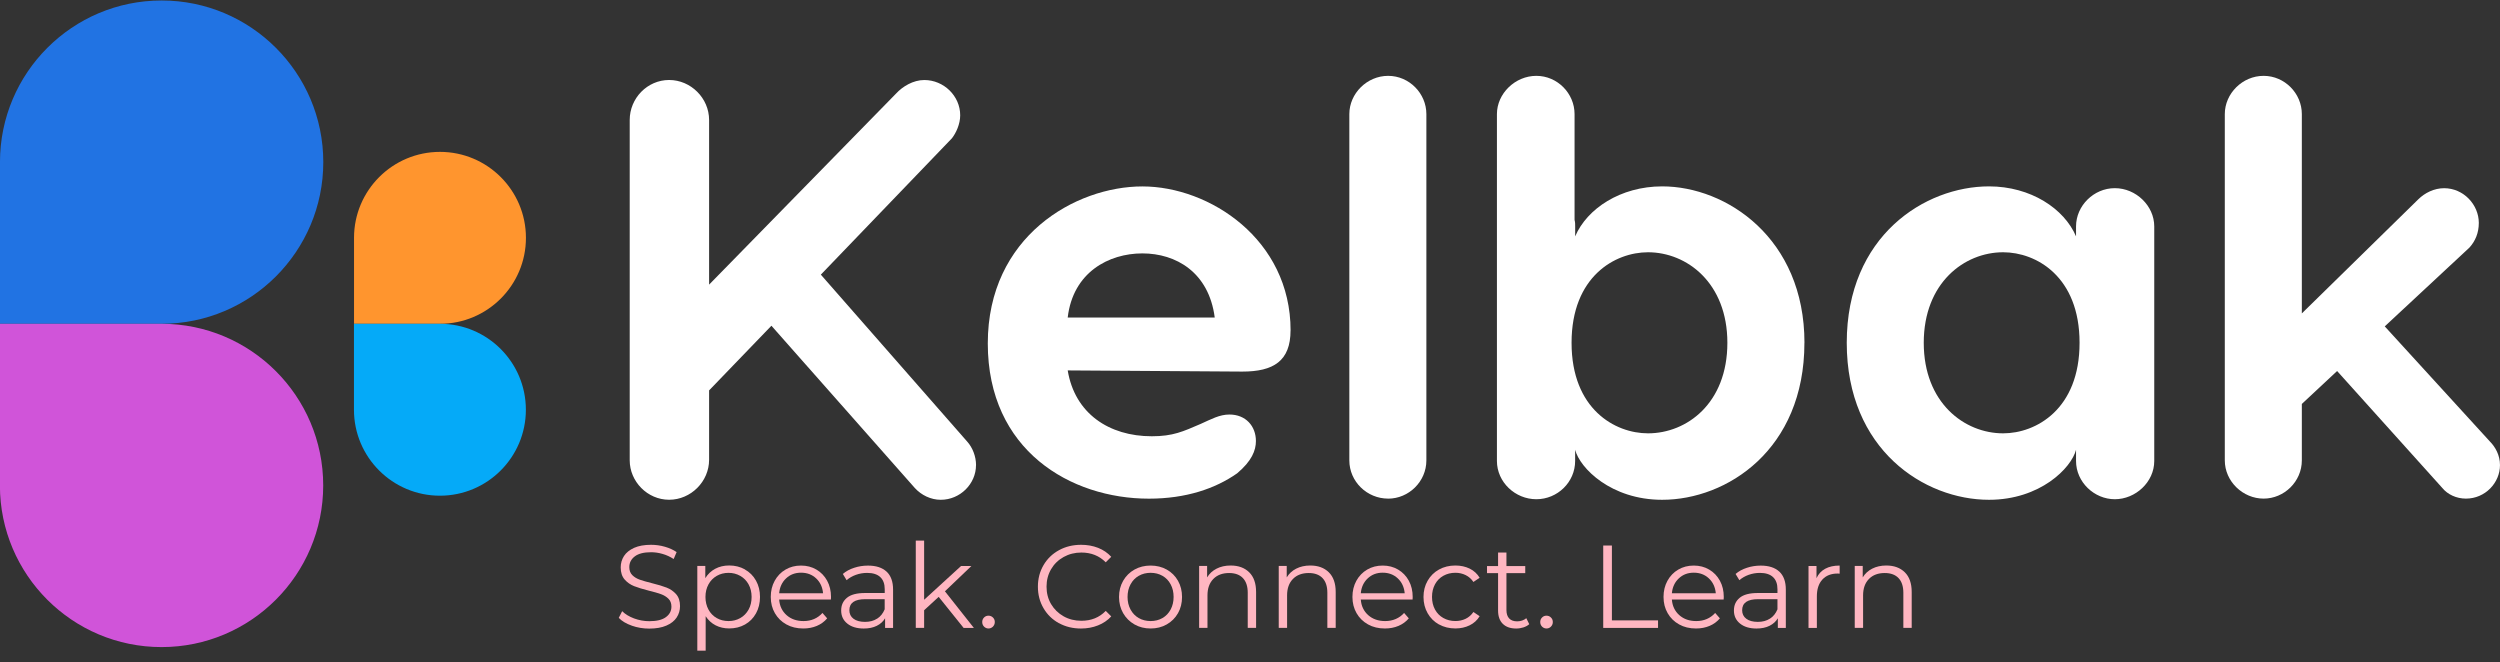
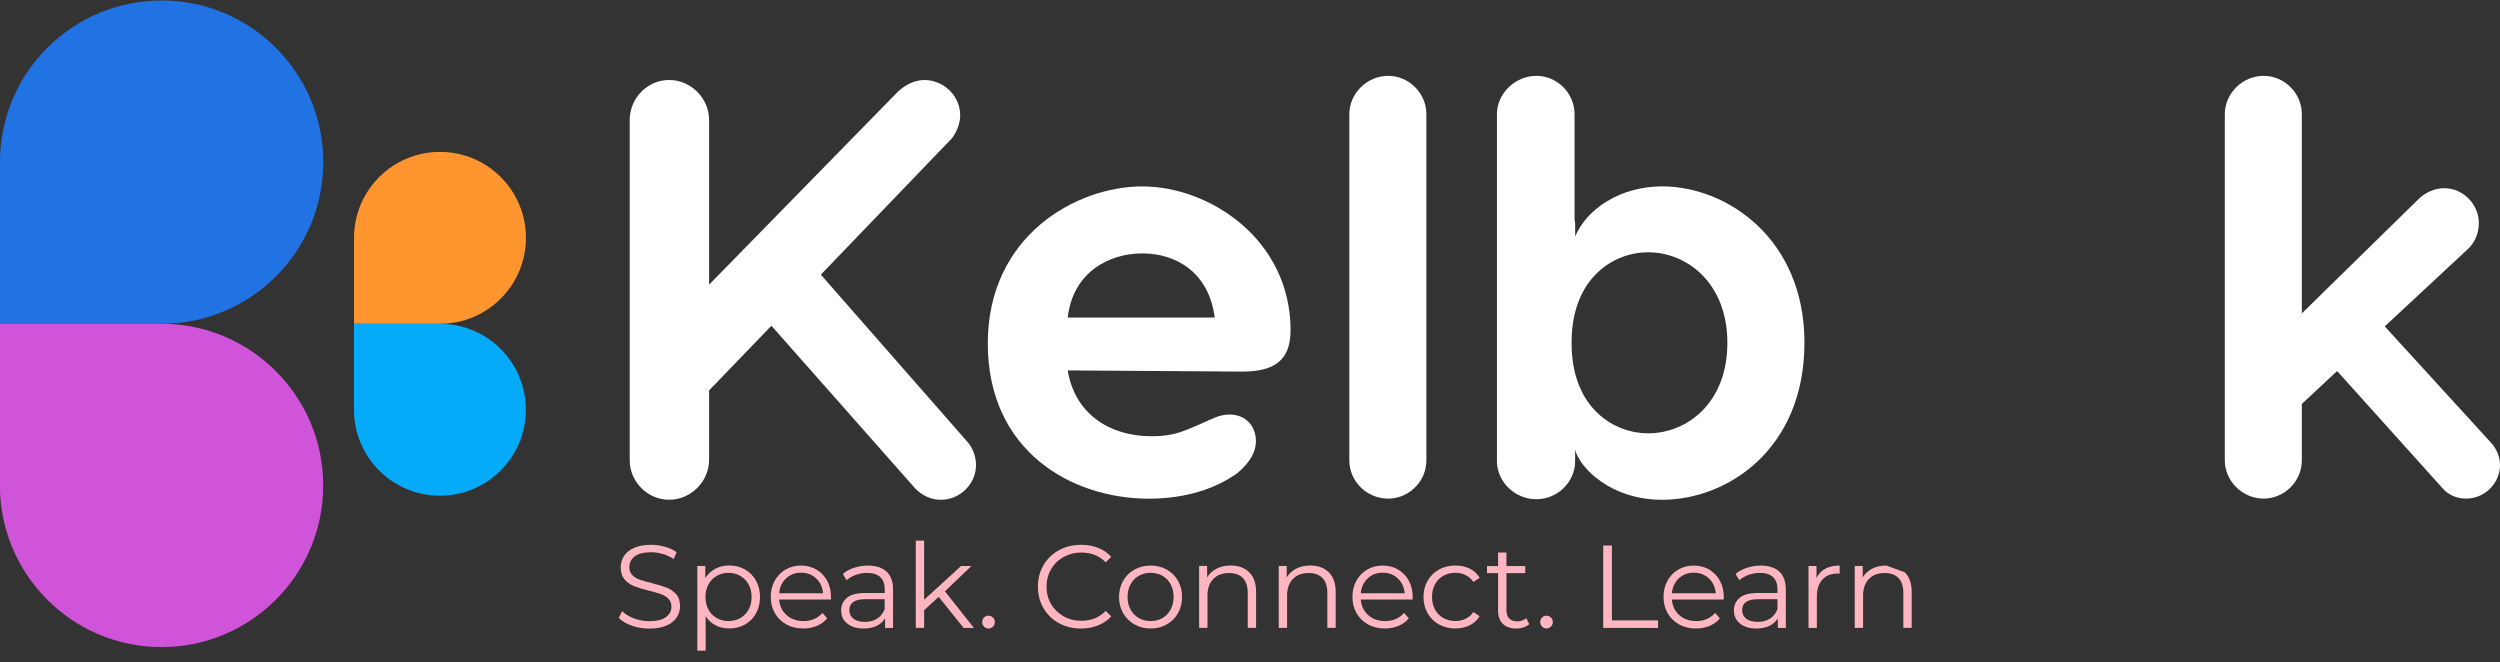
<svg xmlns="http://www.w3.org/2000/svg" width="200" height="53" viewBox="0 0 200 53" fill="none">
  <rect x="0" y="0" width="200" height="53" fill="#333333" stroke="none" />
  <g clip-path="url(#clip0_8001_2306)">
    <path d="M12.93 0.039C20.066 0.039 25.863 5.832 25.863 12.971C25.863 20.107 20.069 25.903 12.93 25.903H-0.002V12.971C-0.002 5.832 5.791 0.039 12.93 0.039Z" fill="#2173E3" />
    <path d="M25.857 38.835C25.857 45.971 20.064 51.767 12.925 51.767C5.789 51.767 -0.007 45.974 -0.007 38.835V25.903H12.925C20.064 25.903 25.857 31.696 25.857 38.835Z" fill="#D054D9" />
    <path d="M35.199 12.15C38.994 12.15 42.075 15.232 42.075 19.027C42.075 22.822 38.994 25.903 35.199 25.903H28.322V19.027C28.322 15.232 31.404 12.15 35.199 12.15Z" fill="#FF952E" />
    <path d="M42.07 32.779C42.07 36.574 38.989 39.656 35.194 39.656C31.399 39.656 28.317 36.574 28.317 32.779V25.903H35.194C38.989 25.903 42.07 28.984 42.07 32.779Z" fill="#05AAF8" />
    <path d="M78.081 37.207C78.081 38.712 76.809 39.983 75.259 39.983C74.461 39.983 73.705 39.607 73.189 39.043L61.713 26.059L56.728 31.232V36.782C56.728 38.524 55.268 39.98 53.53 39.98C51.791 39.98 50.377 38.52 50.377 36.827V9.597C50.377 7.856 51.788 6.399 53.53 6.399C55.272 6.399 56.728 7.859 56.728 9.597V22.77L71.687 7.483C72.206 6.918 73.053 6.402 73.945 6.402C75.499 6.402 76.816 7.674 76.816 9.224C76.816 9.928 76.485 10.635 76.157 11.06L65.667 21.972L77.38 35.332C77.802 35.802 78.084 36.51 78.084 37.213L78.081 37.207Z" fill="white" />
    <path d="M103.243 26.435C103.243 28.881 101.878 29.727 99.387 29.727L85.417 29.633C85.981 33.068 88.709 34.901 92.144 34.901C93.837 34.901 94.638 34.524 96.049 33.915C96.896 33.538 97.554 33.162 98.355 33.162C99.672 33.162 100.473 34.103 100.473 35.28C100.473 36.033 100.146 36.879 98.968 37.868C97.227 39.091 94.875 39.893 91.913 39.893C85.657 39.893 79.023 36.036 79.023 27.473C79.023 18.91 86.033 14.914 91.394 14.914C96.756 14.914 103.247 19.146 103.247 26.438L103.243 26.435ZM85.417 25.4H97.178C96.707 21.777 94.074 20.272 91.391 20.272C88.709 20.272 85.841 21.777 85.417 25.4Z" fill="white" />
    <path d="M111.051 39.889C109.358 39.889 107.947 38.524 107.947 36.831V9.127C107.947 7.479 109.358 6.068 111.051 6.068C112.745 6.068 114.11 7.479 114.11 9.127V36.834C114.11 38.527 112.699 39.892 111.051 39.892V39.889Z" fill="white" />
    <path d="M144.353 27.424C144.353 35.984 138.145 39.983 132.972 39.983C128.878 39.983 126.387 37.444 126.011 35.984V36.879C126.011 38.572 124.6 39.938 122.907 39.938C121.214 39.938 119.754 38.572 119.754 36.879V9.127C119.754 7.479 121.214 6.068 122.907 6.068C124.6 6.068 125.965 7.479 125.965 9.127V17.593C126.014 17.781 126.014 17.924 126.014 18.112V18.91C126.955 16.698 129.637 14.91 132.975 14.91C138.103 14.91 144.357 19.049 144.357 27.424H144.353ZM138.19 27.424C138.19 22.627 134.944 20.181 131.84 20.181C129.206 20.181 125.725 22.111 125.725 27.424C125.725 32.737 129.206 34.667 131.84 34.667C134.944 34.667 138.19 32.267 138.19 27.424Z" fill="white" />
-     <path d="M172.34 18.112V36.879C172.34 38.572 170.835 39.938 169.187 39.938C167.539 39.938 166.083 38.572 166.083 36.879V35.984C165.706 37.444 163.212 39.983 159.122 39.983C153.948 39.983 147.74 35.984 147.74 27.424C147.74 18.864 153.997 14.91 159.122 14.91C162.463 14.91 165.142 16.698 166.083 18.91V18.112C166.083 16.464 167.494 15.053 169.187 15.053C170.88 15.053 172.34 16.464 172.34 18.112ZM166.365 27.424C166.365 22.108 162.885 20.181 160.251 20.181C157.147 20.181 153.9 22.627 153.9 27.424C153.9 32.221 157.147 34.667 160.251 34.667C162.885 34.667 166.365 32.737 166.365 27.424Z" fill="white" />
    <path d="M199.999 37.207C199.999 38.618 198.824 39.889 197.271 39.889C196.518 39.889 195.811 39.558 195.39 39.043L186.969 29.682L184.147 32.316V36.831C184.147 38.524 182.736 39.889 181.088 39.889C179.441 39.889 177.984 38.524 177.984 36.831V9.127C177.984 7.479 179.395 6.068 181.088 6.068C182.782 6.068 184.147 7.479 184.147 9.127V25.073L193.46 15.948C193.979 15.433 194.731 15.056 195.529 15.056C197.083 15.056 198.305 16.373 198.305 17.833C198.305 18.634 198.023 19.293 197.553 19.808L190.78 26.11L199.201 35.329C199.622 35.754 199.999 36.409 199.999 37.21V37.207Z" fill="white" />
    <path d="M50.542 50.052C50.095 49.896 49.748 49.688 49.501 49.429L49.773 48.894C50.014 49.134 50.328 49.325 50.724 49.474C51.12 49.62 51.528 49.695 51.947 49.695C52.537 49.695 52.978 49.588 53.273 49.37C53.568 49.153 53.714 48.874 53.714 48.527C53.714 48.264 53.633 48.054 53.474 47.898C53.315 47.742 53.118 47.619 52.887 47.535C52.654 47.45 52.333 47.356 51.917 47.256C51.421 47.129 51.026 47.009 50.73 46.892C50.435 46.776 50.182 46.6 49.971 46.361C49.761 46.12 49.657 45.799 49.657 45.391C49.657 45.056 49.744 44.755 49.919 44.482C50.095 44.21 50.364 43.993 50.73 43.827C51.094 43.665 51.544 43.584 52.086 43.584C52.462 43.584 52.832 43.636 53.192 43.74C53.552 43.843 53.867 43.986 54.13 44.168L53.893 44.722C53.617 44.541 53.322 44.405 53.007 44.314C52.693 44.223 52.385 44.178 52.086 44.178C51.509 44.178 51.074 44.288 50.782 44.512C50.49 44.735 50.344 45.021 50.344 45.374C50.344 45.637 50.425 45.851 50.584 46.01C50.743 46.169 50.944 46.292 51.188 46.377C51.428 46.461 51.755 46.555 52.161 46.656C52.644 46.776 53.033 46.892 53.332 47.009C53.63 47.126 53.883 47.301 54.091 47.535C54.298 47.768 54.402 48.089 54.402 48.492C54.402 48.826 54.311 49.127 54.133 49.4C53.954 49.672 53.679 49.889 53.309 50.048C52.939 50.207 52.485 50.288 51.943 50.288C51.454 50.288 50.983 50.211 50.536 50.052H50.542Z" fill="#FFB6C1" />
    <path d="M59.593 45.559C59.969 45.77 60.265 46.065 60.479 46.448C60.693 46.831 60.8 47.269 60.8 47.755C60.8 48.242 60.693 48.689 60.479 49.072C60.265 49.455 59.973 49.75 59.6 49.961C59.227 50.172 58.805 50.275 58.335 50.275C57.932 50.275 57.569 50.191 57.248 50.026C56.924 49.86 56.661 49.617 56.453 49.296V52.053H55.785V45.274H56.424V46.253C56.625 45.926 56.891 45.676 57.219 45.501C57.55 45.326 57.919 45.238 58.335 45.238C58.798 45.238 59.22 45.342 59.596 45.553L59.593 45.559ZM59.223 49.445C59.506 49.286 59.726 49.056 59.888 48.764C60.05 48.472 60.128 48.135 60.128 47.755C60.128 47.376 60.047 47.045 59.888 46.753C59.729 46.461 59.509 46.234 59.223 46.072C58.941 45.91 58.627 45.828 58.283 45.828C57.939 45.828 57.614 45.91 57.336 46.072C57.057 46.234 56.836 46.461 56.677 46.753C56.518 47.045 56.437 47.379 56.437 47.755C56.437 48.131 56.518 48.469 56.677 48.764C56.836 49.059 57.057 49.286 57.336 49.445C57.614 49.604 57.929 49.685 58.283 49.685C58.636 49.685 58.941 49.604 59.223 49.445Z" fill="#FFB6C1" />
    <path d="M66.475 47.963H62.333C62.371 48.478 62.569 48.894 62.926 49.212C63.283 49.529 63.737 49.685 64.282 49.685C64.59 49.685 64.872 49.63 65.129 49.52C65.385 49.409 65.609 49.247 65.797 49.036L66.173 49.468C65.952 49.73 65.68 49.931 65.349 50.071C65.018 50.211 64.658 50.279 64.263 50.279C63.753 50.279 63.302 50.172 62.91 49.954C62.517 49.737 62.212 49.438 61.992 49.056C61.771 48.673 61.661 48.242 61.661 47.758C61.661 47.275 61.765 46.844 61.976 46.461C62.187 46.078 62.475 45.78 62.842 45.566C63.208 45.352 63.62 45.245 64.081 45.245C64.541 45.245 64.95 45.352 65.313 45.566C65.677 45.78 65.962 46.075 66.17 46.454C66.377 46.834 66.481 47.269 66.481 47.758L66.471 47.966L66.475 47.963ZM62.884 46.273C62.56 46.578 62.378 46.973 62.333 47.463H65.845C65.8 46.973 65.618 46.578 65.294 46.273C64.97 45.968 64.567 45.815 64.084 45.815C63.601 45.815 63.208 45.968 62.884 46.273Z" fill="#FFB6C1" />
    <path d="M70.927 45.728C71.271 46.052 71.446 46.529 71.446 47.165V50.233H70.807V49.461C70.658 49.718 70.434 49.919 70.142 50.065C69.85 50.211 69.503 50.282 69.101 50.282C68.549 50.282 68.108 50.149 67.784 49.886C67.456 49.623 67.294 49.273 67.294 48.842C67.294 48.41 67.446 48.083 67.751 47.827C68.056 47.57 68.54 47.441 69.204 47.441H70.778V47.139C70.778 46.711 70.658 46.386 70.421 46.166C70.184 45.945 69.834 45.832 69.376 45.832C69.062 45.832 68.76 45.884 68.471 45.987C68.183 46.091 67.936 46.234 67.729 46.416L67.427 45.916C67.677 45.702 67.978 45.536 68.332 45.423C68.682 45.306 69.052 45.248 69.441 45.248C70.087 45.248 70.583 45.41 70.93 45.734L70.927 45.728ZM70.171 49.494C70.44 49.322 70.641 49.072 70.774 48.744V47.934H69.221C68.374 47.934 67.949 48.229 67.949 48.819C67.949 49.108 68.059 49.335 68.28 49.5C68.501 49.666 68.805 49.75 69.201 49.75C69.597 49.75 69.902 49.662 70.171 49.49V49.494Z" fill="#FFB6C1" />
    <path d="M75.098 47.745L73.93 48.819V50.23H73.262V43.246H73.93V47.982L76.885 45.28H77.712L75.594 47.304L77.91 50.233H77.089L75.094 47.749L75.098 47.745Z" fill="#FFB6C1" />
    <path d="M78.724 50.13C78.627 50.029 78.578 49.906 78.578 49.763C78.578 49.62 78.627 49.497 78.724 49.4C78.822 49.302 78.938 49.254 79.078 49.254C79.217 49.254 79.334 49.302 79.435 49.4C79.535 49.497 79.584 49.617 79.584 49.763C79.584 49.909 79.532 50.029 79.435 50.13C79.334 50.23 79.214 50.279 79.078 50.279C78.942 50.279 78.822 50.227 78.724 50.13Z" fill="#FFB6C1" />
    <path d="M84.712 49.854C84.187 49.565 83.778 49.166 83.48 48.654C83.181 48.141 83.032 47.57 83.032 46.935C83.032 46.299 83.181 45.728 83.48 45.215C83.778 44.703 84.19 44.304 84.719 44.015C85.244 43.727 85.835 43.584 86.49 43.584C86.98 43.584 87.43 43.665 87.846 43.827C88.261 43.989 88.611 44.229 88.9 44.544L88.459 44.985C87.943 44.463 87.294 44.203 86.509 44.203C85.987 44.203 85.514 44.324 85.089 44.56C84.66 44.8 84.326 45.125 84.086 45.54C83.843 45.955 83.723 46.419 83.723 46.935C83.723 47.45 83.843 47.914 84.086 48.326C84.33 48.738 84.664 49.066 85.089 49.306C85.517 49.546 85.99 49.662 86.509 49.662C87.301 49.662 87.95 49.4 88.459 48.871L88.9 49.312C88.611 49.627 88.258 49.867 87.839 50.032C87.421 50.198 86.97 50.282 86.48 50.282C85.828 50.282 85.238 50.139 84.716 49.851L84.712 49.854Z" fill="#FFB6C1" />
    <path d="M90.758 49.954C90.376 49.737 90.074 49.438 89.853 49.056C89.633 48.673 89.522 48.242 89.522 47.758C89.522 47.275 89.633 46.844 89.853 46.461C90.074 46.078 90.376 45.78 90.758 45.566C91.141 45.352 91.572 45.245 92.049 45.245C92.526 45.245 92.957 45.352 93.34 45.566C93.723 45.78 94.021 46.078 94.239 46.461C94.456 46.844 94.563 47.278 94.563 47.758C94.563 48.238 94.456 48.676 94.239 49.056C94.021 49.438 93.723 49.737 93.34 49.954C92.957 50.172 92.526 50.279 92.049 50.279C91.572 50.279 91.141 50.172 90.758 49.954ZM92.996 49.445C93.275 49.286 93.493 49.056 93.651 48.764C93.807 48.469 93.888 48.135 93.888 47.755C93.888 47.376 93.811 47.041 93.651 46.746C93.496 46.451 93.275 46.224 92.996 46.065C92.717 45.906 92.403 45.825 92.049 45.825C91.696 45.825 91.381 45.906 91.102 46.065C90.823 46.224 90.603 46.451 90.444 46.746C90.285 47.041 90.204 47.376 90.204 47.755C90.204 48.135 90.285 48.469 90.444 48.764C90.603 49.059 90.823 49.286 91.102 49.445C91.381 49.604 91.696 49.685 92.049 49.685C92.403 49.685 92.717 49.604 92.996 49.445Z" fill="#FFB6C1" />
    <path d="M99.936 45.783C100.302 46.143 100.487 46.669 100.487 47.359V50.23H99.819V47.424C99.819 46.909 99.689 46.516 99.433 46.247C99.177 45.978 98.81 45.842 98.33 45.842C97.798 45.842 97.373 46 97.065 46.318C96.754 46.636 96.598 47.074 96.598 47.632V50.23H95.93V45.277H96.569V46.192C96.75 45.89 97.003 45.657 97.328 45.491C97.652 45.326 98.025 45.241 98.453 45.241C99.076 45.241 99.569 45.423 99.936 45.783Z" fill="#FFB6C1" />
    <path d="M106.305 45.783C106.671 46.143 106.856 46.669 106.856 47.359V50.23H106.188V47.424C106.188 46.909 106.058 46.516 105.802 46.247C105.546 45.978 105.179 45.842 104.699 45.842C104.167 45.842 103.742 46 103.434 46.318C103.123 46.636 102.967 47.074 102.967 47.632V50.23H102.299V45.277H102.938V46.192C103.119 45.89 103.372 45.657 103.697 45.491C104.021 45.326 104.394 45.241 104.822 45.241C105.445 45.241 105.938 45.423 106.305 45.783Z" fill="#FFB6C1" />
    <path d="M113.006 47.963H108.863C108.902 48.478 109.1 48.894 109.457 49.212C109.814 49.529 110.268 49.685 110.813 49.685C111.121 49.685 111.403 49.63 111.659 49.52C111.916 49.409 112.14 49.247 112.328 49.036L112.704 49.468C112.483 49.73 112.211 49.931 111.88 50.071C111.549 50.211 111.189 50.279 110.793 50.279C110.284 50.279 109.833 50.172 109.444 49.954C109.052 49.737 108.747 49.438 108.526 49.056C108.306 48.673 108.195 48.242 108.195 47.758C108.195 47.275 108.299 46.844 108.51 46.461C108.721 46.078 109.009 45.78 109.376 45.566C109.743 45.352 110.154 45.245 110.615 45.245C111.076 45.245 111.484 45.352 111.848 45.566C112.211 45.78 112.496 46.075 112.704 46.454C112.911 46.834 113.015 47.269 113.015 47.758L113.006 47.966V47.963ZM109.415 46.273C109.091 46.578 108.909 46.973 108.863 47.463H112.376C112.331 46.973 112.149 46.578 111.825 46.273C111.501 45.968 111.098 45.815 110.615 45.815C110.132 45.815 109.739 45.968 109.415 46.273Z" fill="#FFB6C1" />
    <path d="M115.119 49.958C114.733 49.743 114.431 49.445 114.211 49.059C113.99 48.673 113.88 48.239 113.88 47.755C113.88 47.272 113.99 46.84 114.211 46.458C114.431 46.075 114.733 45.777 115.119 45.562C115.505 45.348 115.943 45.241 116.433 45.241C116.861 45.241 117.24 45.326 117.578 45.491C117.915 45.657 118.178 45.9 118.372 46.221L117.873 46.558C117.711 46.315 117.503 46.13 117.25 46.007C117 45.884 116.725 45.822 116.433 45.822C116.076 45.822 115.755 45.903 115.469 46.062C115.184 46.221 114.96 46.448 114.801 46.743C114.642 47.038 114.561 47.372 114.561 47.752C114.561 48.131 114.642 48.472 114.801 48.764C114.96 49.056 115.184 49.283 115.469 49.442C115.755 49.601 116.076 49.682 116.433 49.682C116.728 49.682 117 49.623 117.25 49.504C117.5 49.383 117.707 49.202 117.873 48.959L118.372 49.296C118.178 49.617 117.912 49.86 117.571 50.026C117.234 50.191 116.851 50.276 116.433 50.276C115.943 50.276 115.505 50.168 115.119 49.954V49.958Z" fill="#FFB6C1" />
    <path d="M122.344 49.931C122.218 50.045 122.062 50.129 121.877 50.191C121.692 50.249 121.497 50.282 121.296 50.282C120.832 50.282 120.476 50.155 120.223 49.906C119.97 49.656 119.846 49.299 119.846 48.842V45.848H118.961V45.283H119.846V44.2H120.515V45.283H122.02V45.848H120.515V48.803C120.515 49.098 120.589 49.322 120.735 49.477C120.881 49.63 121.095 49.708 121.371 49.708C121.51 49.708 121.643 49.685 121.77 49.643C121.896 49.601 122.01 49.536 122.104 49.455L122.341 49.935L122.344 49.931Z" fill="#FFB6C1" />
    <path d="M123.365 50.13C123.267 50.029 123.219 49.906 123.219 49.763C123.219 49.62 123.267 49.497 123.365 49.4C123.462 49.302 123.579 49.254 123.718 49.254C123.858 49.254 123.975 49.302 124.075 49.4C124.176 49.497 124.225 49.617 124.225 49.763C124.225 49.909 124.173 50.029 124.075 50.13C123.978 50.23 123.855 50.279 123.718 50.279C123.582 50.279 123.462 50.227 123.365 50.13Z" fill="#FFB6C1" />
    <path d="M128.255 43.642H128.952V49.63H132.643V50.233H128.258V43.642H128.255Z" fill="#FFB6C1" />
    <path d="M137.892 47.963H133.75C133.789 48.478 133.987 48.894 134.344 49.212C134.701 49.529 135.155 49.685 135.7 49.685C136.008 49.685 136.29 49.63 136.546 49.52C136.802 49.409 137.026 49.247 137.214 49.036L137.591 49.468C137.37 49.73 137.098 49.931 136.767 50.071C136.436 50.211 136.076 50.279 135.68 50.279C135.171 50.279 134.72 50.172 134.331 49.954C133.938 49.737 133.633 49.438 133.413 49.056C133.192 48.673 133.082 48.242 133.082 47.758C133.082 47.275 133.186 46.844 133.397 46.461C133.607 46.078 133.896 45.78 134.263 45.566C134.629 45.352 135.041 45.245 135.502 45.245C135.962 45.245 136.371 45.352 136.734 45.566C137.098 45.78 137.383 46.075 137.591 46.454C137.798 46.834 137.902 47.269 137.902 47.758L137.892 47.966V47.963ZM134.302 46.273C133.977 46.578 133.796 46.973 133.75 47.463H137.263C137.218 46.973 137.036 46.578 136.712 46.273C136.387 45.968 135.985 45.815 135.502 45.815C135.018 45.815 134.626 45.968 134.302 46.273Z" fill="#FFB6C1" />
    <path d="M142.347 45.728C142.691 46.052 142.866 46.529 142.866 47.165V50.233H142.227V49.461C142.077 49.718 141.854 49.919 141.562 50.065C141.27 50.211 140.923 50.282 140.521 50.282C139.969 50.282 139.528 50.149 139.204 49.886C138.876 49.623 138.714 49.273 138.714 48.842C138.714 48.41 138.866 48.083 139.171 47.827C139.476 47.57 139.959 47.441 140.624 47.441H142.197V47.139C142.197 46.711 142.077 46.386 141.841 46.166C141.604 45.945 141.254 45.832 140.796 45.832C140.482 45.832 140.18 45.884 139.891 45.987C139.603 46.091 139.356 46.234 139.149 46.416L138.847 45.916C139.097 45.702 139.398 45.536 139.752 45.423C140.102 45.306 140.475 45.248 140.861 45.248C141.507 45.248 142.003 45.41 142.35 45.734L142.347 45.728ZM141.594 49.494C141.863 49.322 142.064 49.072 142.197 48.744V47.934H140.644C139.797 47.934 139.372 48.229 139.372 48.819C139.372 49.108 139.483 49.335 139.703 49.5C139.924 49.666 140.229 49.75 140.624 49.75C141.02 49.75 141.325 49.662 141.594 49.49V49.494Z" fill="#FFB6C1" />
    <path d="M146.02 45.498C146.332 45.329 146.714 45.245 147.172 45.245V45.893L147.013 45.883C146.491 45.883 146.085 46.042 145.79 46.364C145.495 46.685 145.349 47.132 145.349 47.71V50.233H144.681V45.28H145.32V46.25C145.475 45.916 145.709 45.666 146.02 45.498Z" fill="#FFB6C1" />
-     <path d="M152.385 45.783C152.751 46.143 152.936 46.669 152.936 47.359V50.23H152.268V47.424C152.268 46.909 152.138 46.516 151.882 46.247C151.626 45.978 151.259 45.842 150.779 45.842C150.247 45.842 149.822 46 149.514 46.318C149.203 46.636 149.047 47.074 149.047 47.632V50.23H148.379V45.277H149.018V46.192C149.2 45.89 149.453 45.657 149.777 45.491C150.101 45.326 150.474 45.241 150.902 45.241C151.525 45.241 152.018 45.423 152.385 45.783Z" fill="#FFB6C1" />
+     <path d="M152.385 45.783C152.751 46.143 152.936 46.669 152.936 47.359V50.23H152.268V47.424C152.268 46.909 152.138 46.516 151.882 46.247C151.626 45.978 151.259 45.842 150.779 45.842C150.247 45.842 149.822 46 149.514 46.318C149.203 46.636 149.047 47.074 149.047 47.632V50.23H148.379V45.277H149.018V46.192C149.2 45.89 149.453 45.657 149.777 45.491C150.101 45.326 150.474 45.241 150.902 45.241Z" fill="#FFB6C1" />
  </g>
  <defs>
    <clipPath id="clip0_8001_2306">
      <rect width="200" height="52.021" fill="white" transform="translate(0 0.039)" />
    </clipPath>
  </defs>
</svg>